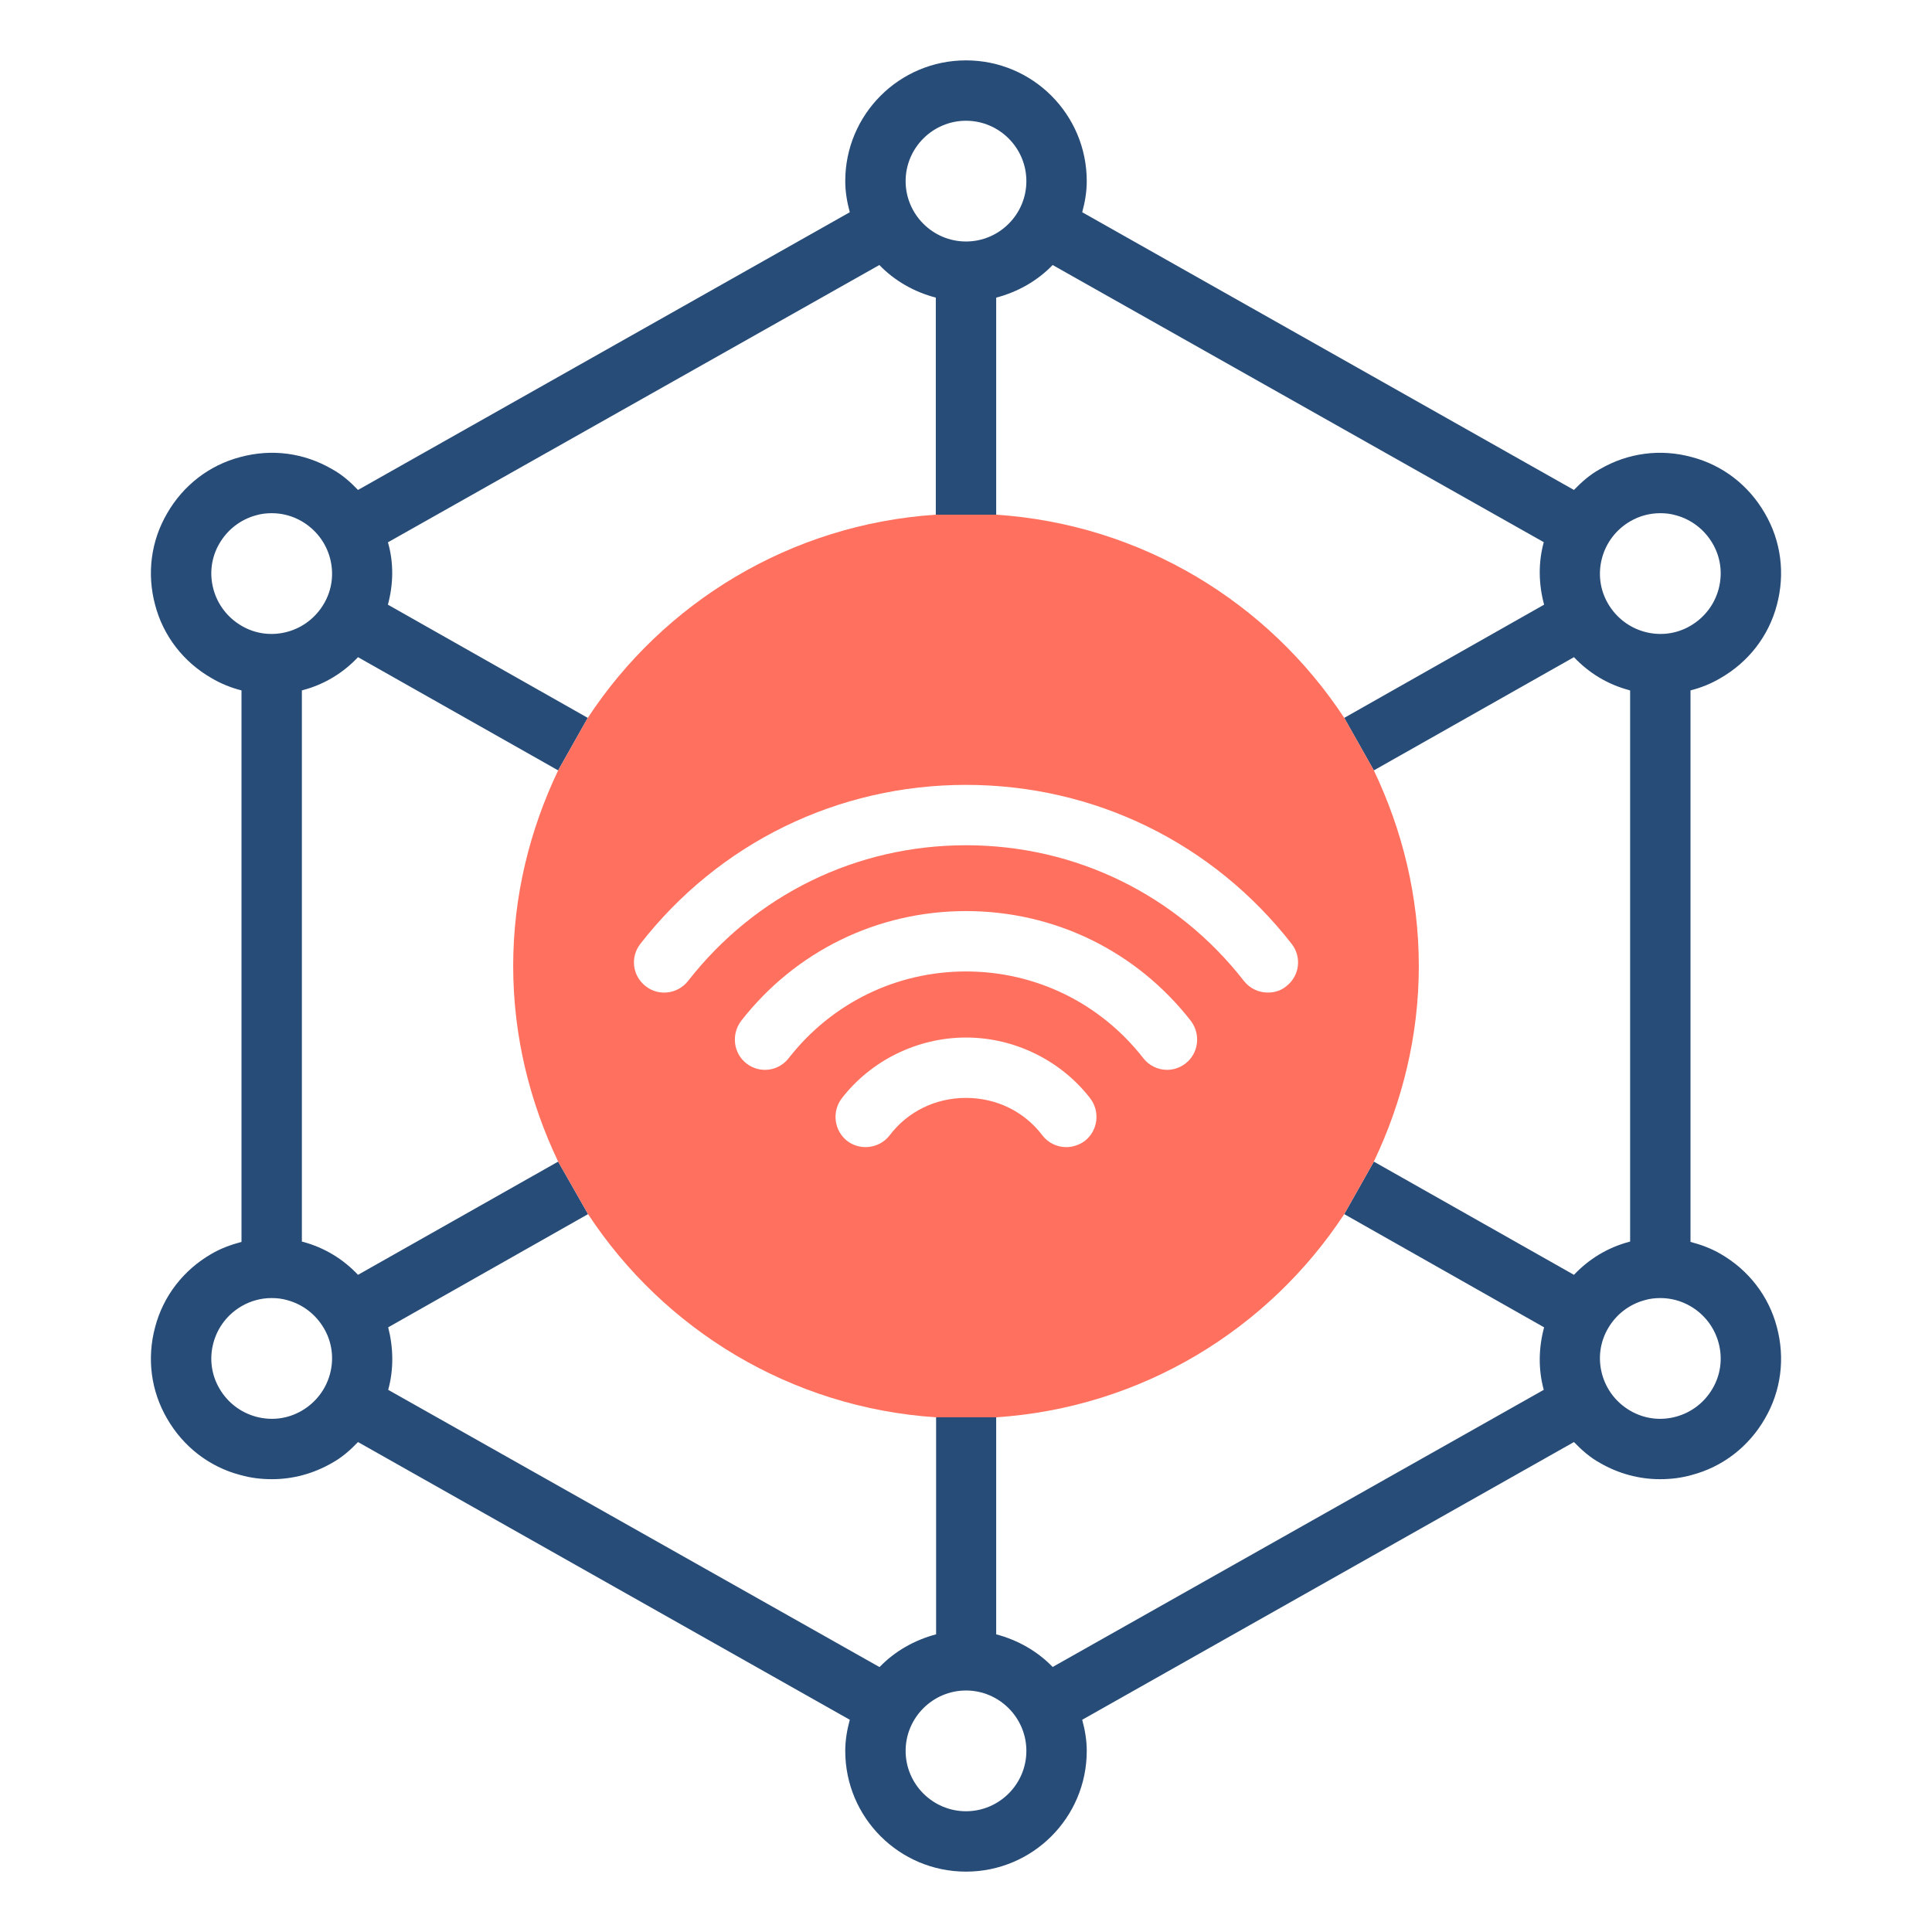
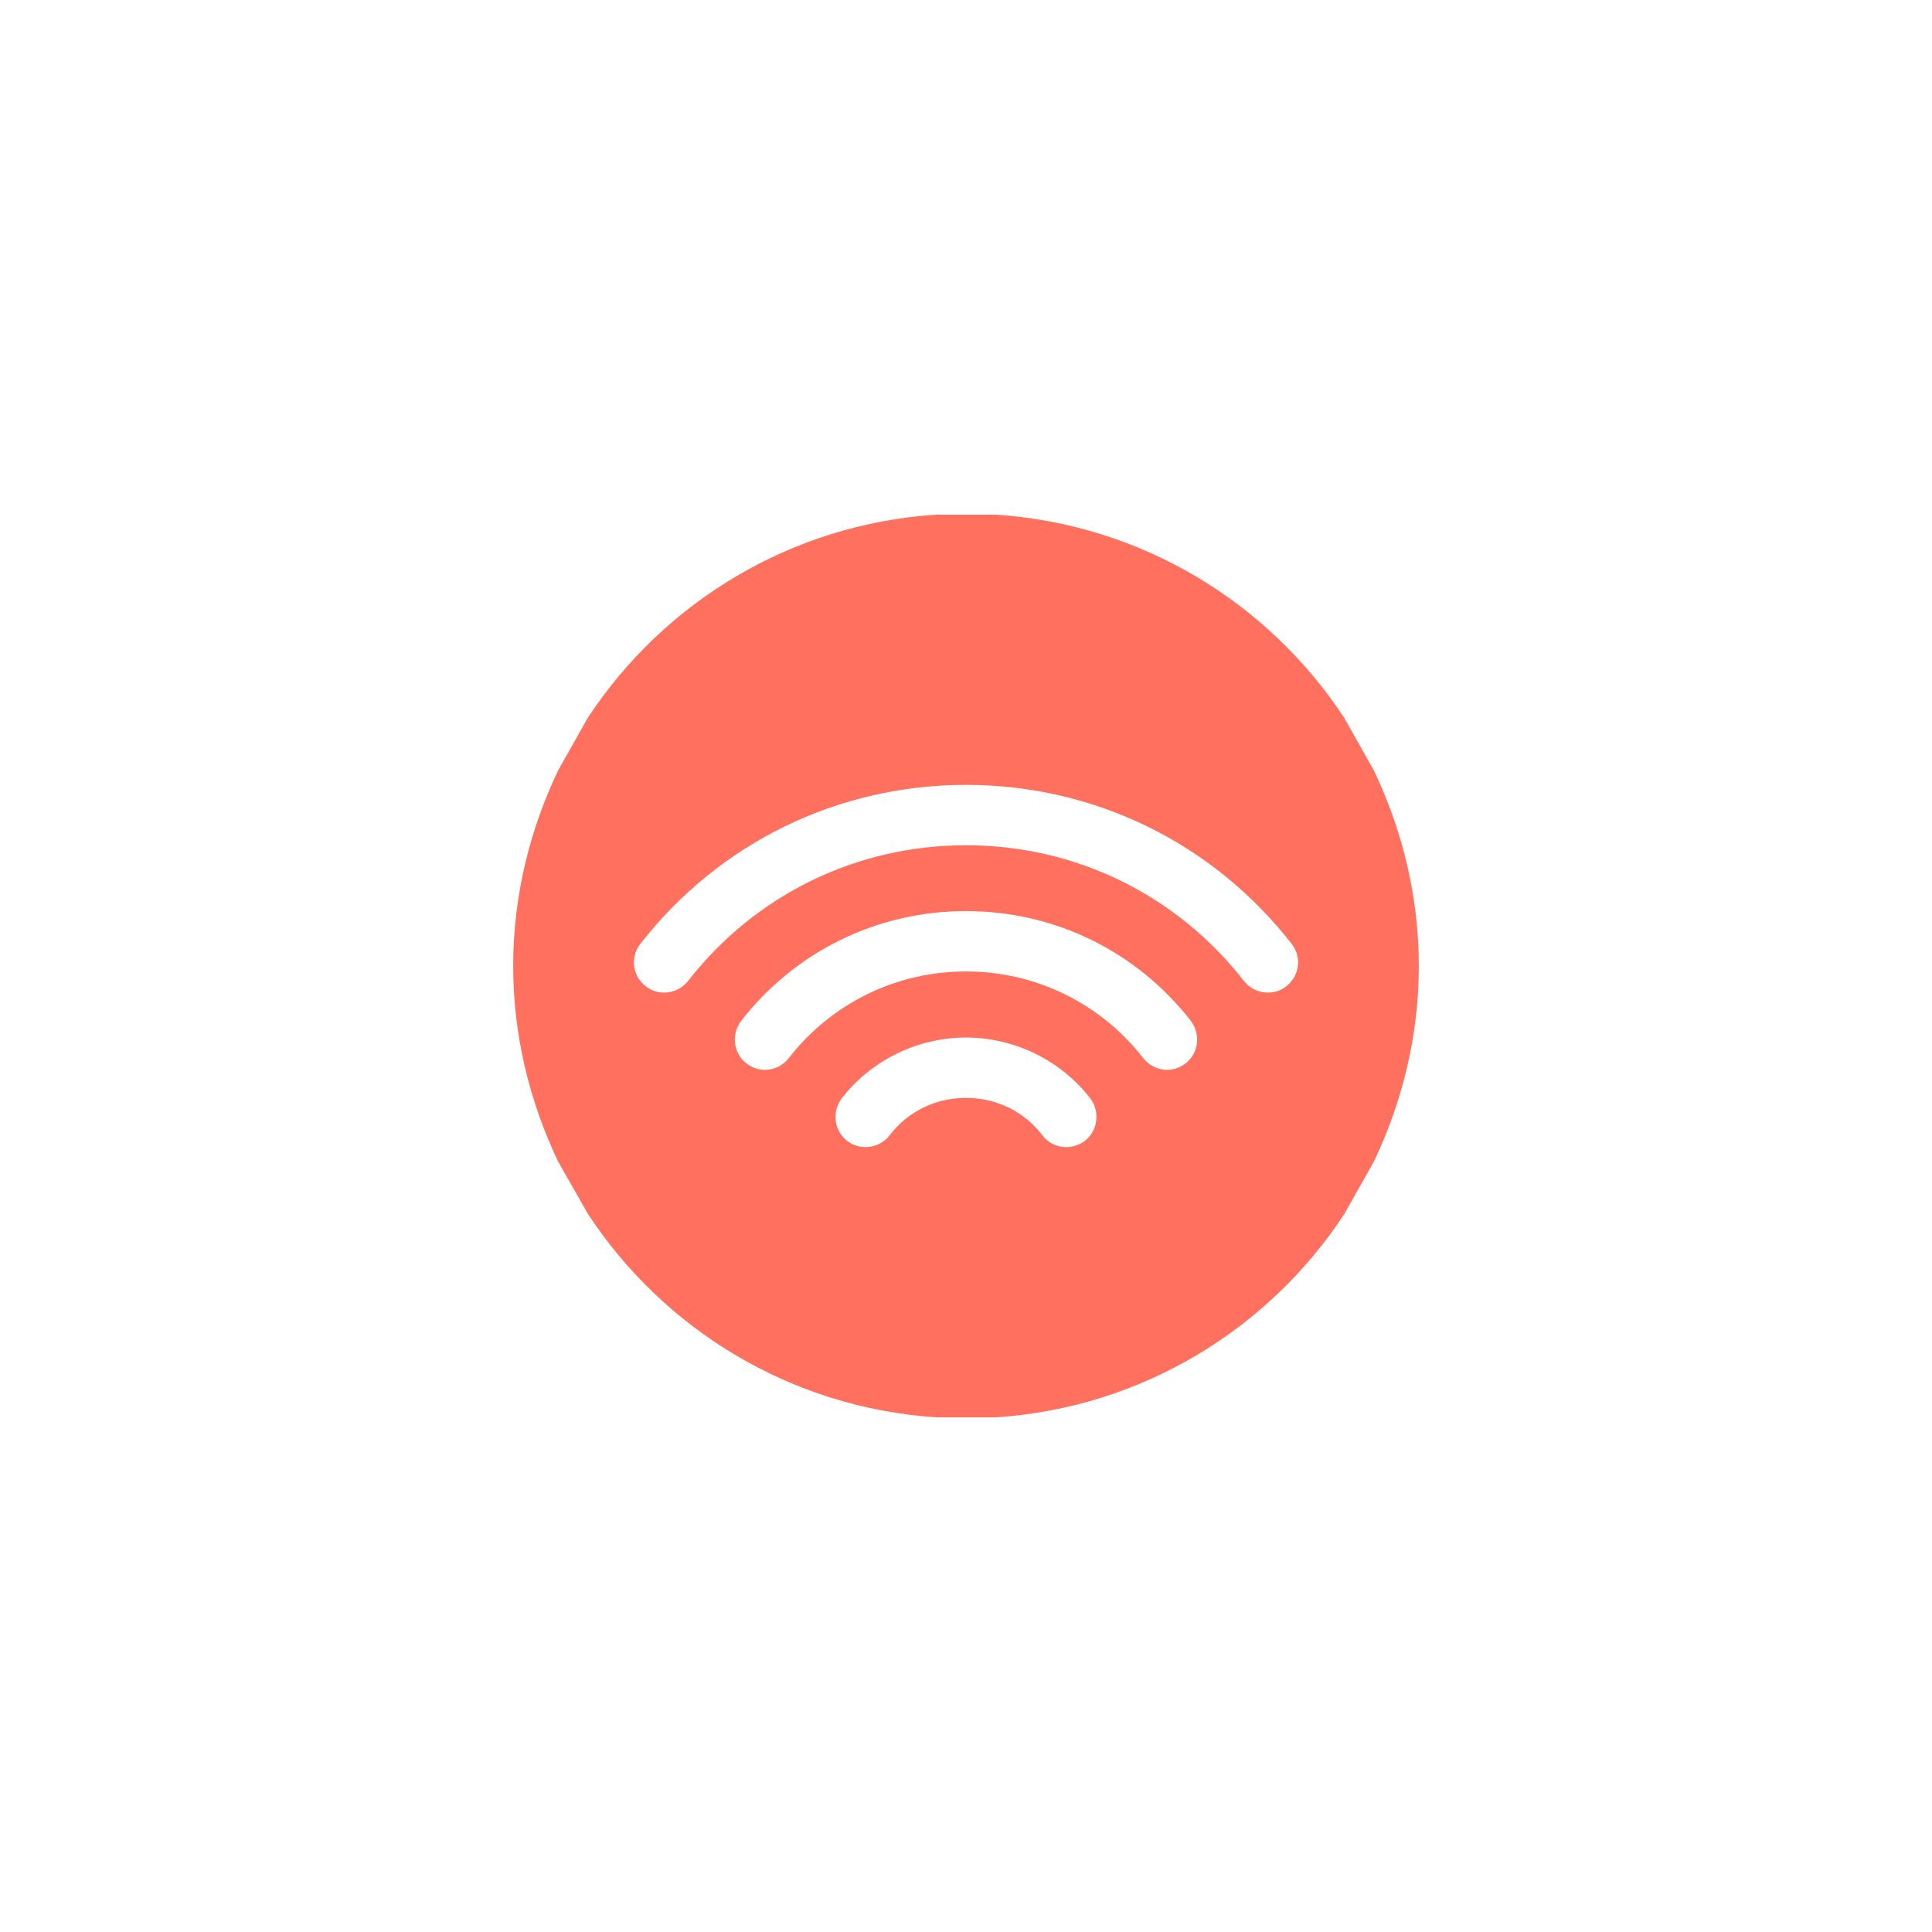
<svg xmlns="http://www.w3.org/2000/svg" width="40" height="40" viewBox="0 0 40 40" fill="none">
-   <path fill-rule="evenodd" clip-rule="evenodd" d="M35 25.712C35.212 25.769 35.425 25.844 35.625 25.962C36.2 26.294 36.619 26.831 36.788 27.475C36.962 28.125 36.875 28.8 36.538 29.375C36.206 29.95 35.669 30.369 35.025 30.538C34.806 30.6 34.587 30.625 34.369 30.625C33.938 30.625 33.513 30.512 33.125 30.288C32.919 30.175 32.744 30.019 32.587 29.856L22.406 35.606C22.462 35.812 22.5 36.025 22.5 36.25C22.5 37.631 21.381 38.75 20 38.75C18.619 38.75 17.5 37.631 17.5 36.25C17.5 36.025 17.538 35.812 17.594 35.606L7.412 29.856C7.256 30.019 7.081 30.175 6.875 30.288C6.487 30.512 6.062 30.625 5.631 30.625C5.412 30.625 5.194 30.6 4.975 30.538C4.331 30.369 3.794 29.95 3.462 29.375C3.125 28.8 3.037 28.125 3.212 27.475C3.381 26.831 3.8 26.294 4.375 25.962C4.575 25.844 4.787 25.769 5 25.712V14.294C4.781 14.238 4.575 14.156 4.375 14.037C3.8 13.706 3.381 13.169 3.212 12.525C3.037 11.875 3.125 11.2 3.462 10.625C3.794 10.05 4.331 9.631 4.975 9.463C5.625 9.287 6.294 9.375 6.875 9.713C7.081 9.825 7.256 9.981 7.412 10.144L17.594 4.394C17.538 4.188 17.5 3.975 17.5 3.75C17.5 2.369 18.619 1.25 20 1.25C21.381 1.25 22.5 2.369 22.5 3.75C22.5 3.975 22.462 4.188 22.406 4.394L32.587 10.144C32.744 9.981 32.919 9.825 33.125 9.713C33.706 9.375 34.381 9.287 35.025 9.463C35.669 9.631 36.206 10.05 36.538 10.625C36.875 11.2 36.962 11.875 36.788 12.525C36.619 13.169 36.2 13.706 35.625 14.037C35.425 14.156 35.219 14.238 35 14.294V25.712ZM33.75 10.794C33.462 10.963 33.256 11.231 33.169 11.55C33.081 11.875 33.125 12.213 33.294 12.5C33.462 12.787 33.731 12.994 34.05 13.081C34.375 13.169 34.712 13.125 35 12.956C35.288 12.787 35.494 12.519 35.581 12.2C35.669 11.875 35.625 11.537 35.456 11.25C35.288 10.963 35.019 10.756 34.7 10.669C34.594 10.637 34.481 10.625 34.375 10.625C34.156 10.625 33.944 10.681 33.75 10.794ZM31.962 11.225L21.794 5.487C21.481 5.812 21.075 6.044 20.625 6.162V10.656H19.375V6.162C18.925 6.044 18.519 5.812 18.206 5.487L8.037 11.225H8.031C8.156 11.656 8.144 12.1 8.031 12.519L12.169 14.863L11.556 15.95L7.412 13.606C7.106 13.931 6.719 14.169 6.275 14.287C6.262 14.294 6.25 14.294 6.25 14.294V25.706C6.256 25.706 6.275 25.712 6.275 25.712C6.719 25.831 7.106 26.069 7.412 26.394L11.556 24.05L12.175 25.137L8.037 27.481C8.144 27.9 8.156 28.344 8.037 28.775L18.206 34.513H18.212C18.525 34.188 18.931 33.956 19.381 33.837V29.344H20.625V33.837C21.075 33.956 21.481 34.188 21.794 34.513L31.962 28.775C31.844 28.344 31.856 27.9 31.969 27.481L27.831 25.137L28.444 24.05L32.587 26.394C32.894 26.069 33.281 25.831 33.725 25.712C33.737 25.706 33.75 25.706 33.75 25.706V14.294C33.744 14.294 33.737 14.294 33.725 14.287C33.281 14.169 32.894 13.931 32.587 13.606L28.444 15.95L27.831 14.863L31.969 12.519C31.856 12.1 31.844 11.656 31.962 11.225ZM21.25 3.75C21.25 3.062 20.688 2.5 20 2.5C19.312 2.5 18.75 3.062 18.75 3.75C18.75 4.438 19.312 5 20 5C20.688 5 21.25 4.438 21.25 3.75ZM4.544 11.25C4.375 11.537 4.331 11.875 4.419 12.2C4.506 12.519 4.712 12.787 5 12.956C5.287 13.125 5.625 13.169 5.95 13.081C6.269 12.994 6.537 12.787 6.706 12.5C6.875 12.213 6.919 11.875 6.831 11.55C6.744 11.231 6.537 10.963 6.25 10.794C6.056 10.681 5.844 10.625 5.625 10.625C5.519 10.625 5.406 10.637 5.3 10.669C4.981 10.756 4.712 10.963 4.544 11.25ZM6.25 29.206C6.537 29.038 6.744 28.769 6.831 28.45C6.919 28.125 6.875 27.788 6.706 27.5C6.537 27.212 6.269 27.006 5.95 26.919C5.844 26.887 5.731 26.875 5.625 26.875C5.406 26.875 5.194 26.931 5 27.044C4.712 27.212 4.506 27.481 4.419 27.8C4.331 28.125 4.375 28.462 4.544 28.75C4.712 29.038 4.981 29.244 5.3 29.331C5.625 29.419 5.962 29.375 6.25 29.206ZM18.75 36.25C18.75 36.938 19.312 37.5 20 37.5C20.688 37.5 21.25 36.938 21.25 36.25C21.25 35.562 20.688 35 20 35C19.312 35 18.75 35.562 18.75 36.25ZM34.7 29.331C35.019 29.244 35.288 29.038 35.456 28.75C35.625 28.462 35.669 28.125 35.581 27.8C35.494 27.481 35.288 27.212 35 27.044C34.806 26.931 34.594 26.875 34.375 26.875C34.269 26.875 34.156 26.887 34.05 26.919C33.731 27.006 33.462 27.212 33.294 27.5C33.125 27.788 33.081 28.125 33.169 28.45C33.256 28.769 33.462 29.038 33.75 29.206C34.038 29.375 34.375 29.419 34.7 29.331Z" fill="#274C77" />
  <path fill-rule="evenodd" clip-rule="evenodd" d="M27.831 14.863C26.262 12.475 23.637 10.856 20.625 10.656H19.375C16.363 10.856 13.738 12.475 12.169 14.863L11.556 15.95C10.969 17.181 10.625 18.55 10.625 20C10.625 21.45 10.969 22.819 11.556 24.05L12.175 25.137C13.744 27.525 16.369 29.144 19.381 29.344H20.625C23.637 29.144 26.262 27.525 27.831 25.137L28.444 24.05C29.031 22.819 29.375 21.45 29.375 20C29.375 18.55 29.031 17.181 28.444 15.95L27.831 14.863ZM16.331 21.906C17.219 20.769 18.556 20.113 20 20.113C21.444 20.113 22.781 20.769 23.669 21.906C23.788 22.062 23.975 22.15 24.163 22.15C24.294 22.15 24.431 22.106 24.544 22.019C24.819 21.806 24.863 21.413 24.656 21.137C23.531 19.694 21.837 18.863 20 18.863C18.163 18.863 16.469 19.694 15.344 21.137C15.137 21.413 15.181 21.806 15.456 22.019C15.731 22.231 16.119 22.181 16.331 21.906ZM22.075 23.75C22.206 23.75 22.344 23.706 22.456 23.625C22.731 23.413 22.781 23.019 22.575 22.744C21.969 21.956 21.006 21.481 20 21.481C18.994 21.481 18.031 21.956 17.425 22.744C17.219 23.019 17.269 23.413 17.544 23.625C17.819 23.831 18.212 23.775 18.419 23.506C18.794 23.012 19.369 22.731 20 22.731C20.631 22.731 21.206 23.012 21.581 23.506C21.7 23.663 21.887 23.75 22.075 23.75ZM14.244 20.312C15.637 18.525 17.731 17.5 20 17.5C22.269 17.5 24.363 18.525 25.756 20.312C25.881 20.469 26.062 20.55 26.25 20.55C26.387 20.55 26.519 20.512 26.631 20.419C26.906 20.206 26.956 19.819 26.744 19.544C25.113 17.45 22.656 16.25 20 16.25C17.344 16.25 14.887 17.45 13.256 19.544C13.044 19.819 13.094 20.206 13.369 20.419C13.637 20.631 14.031 20.581 14.244 20.312Z" fill="#FF705E" />
</svg>